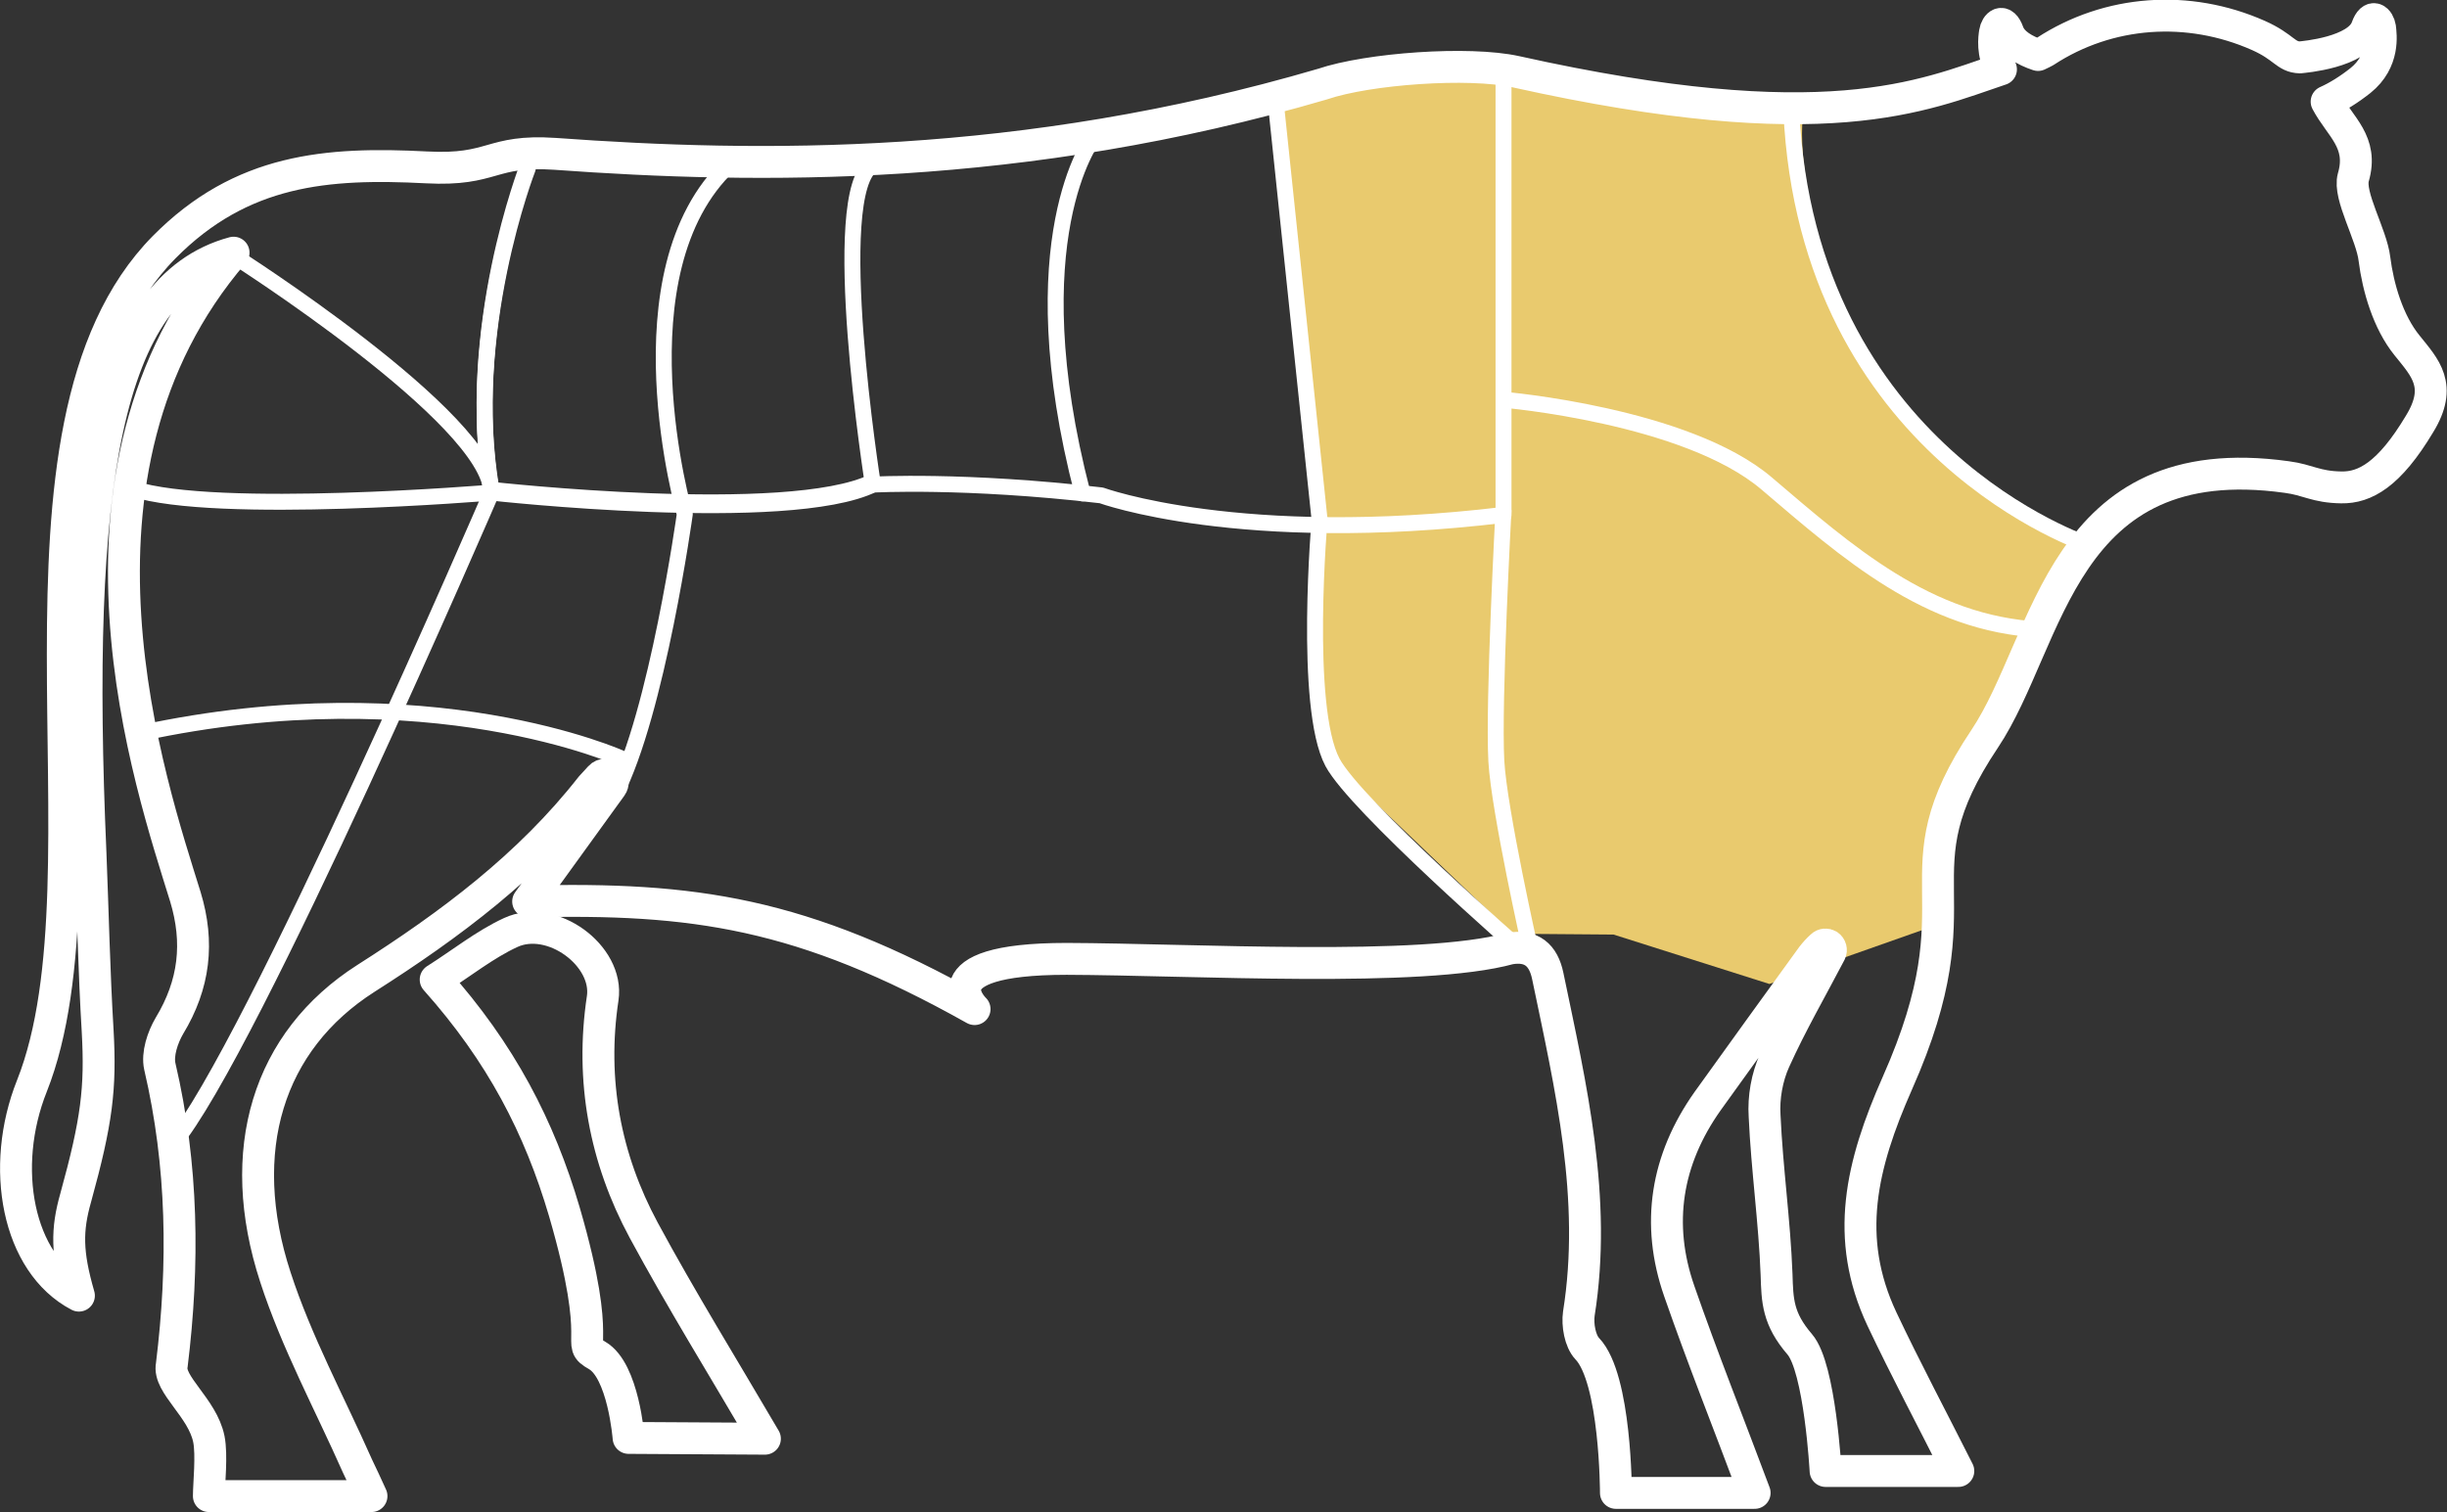
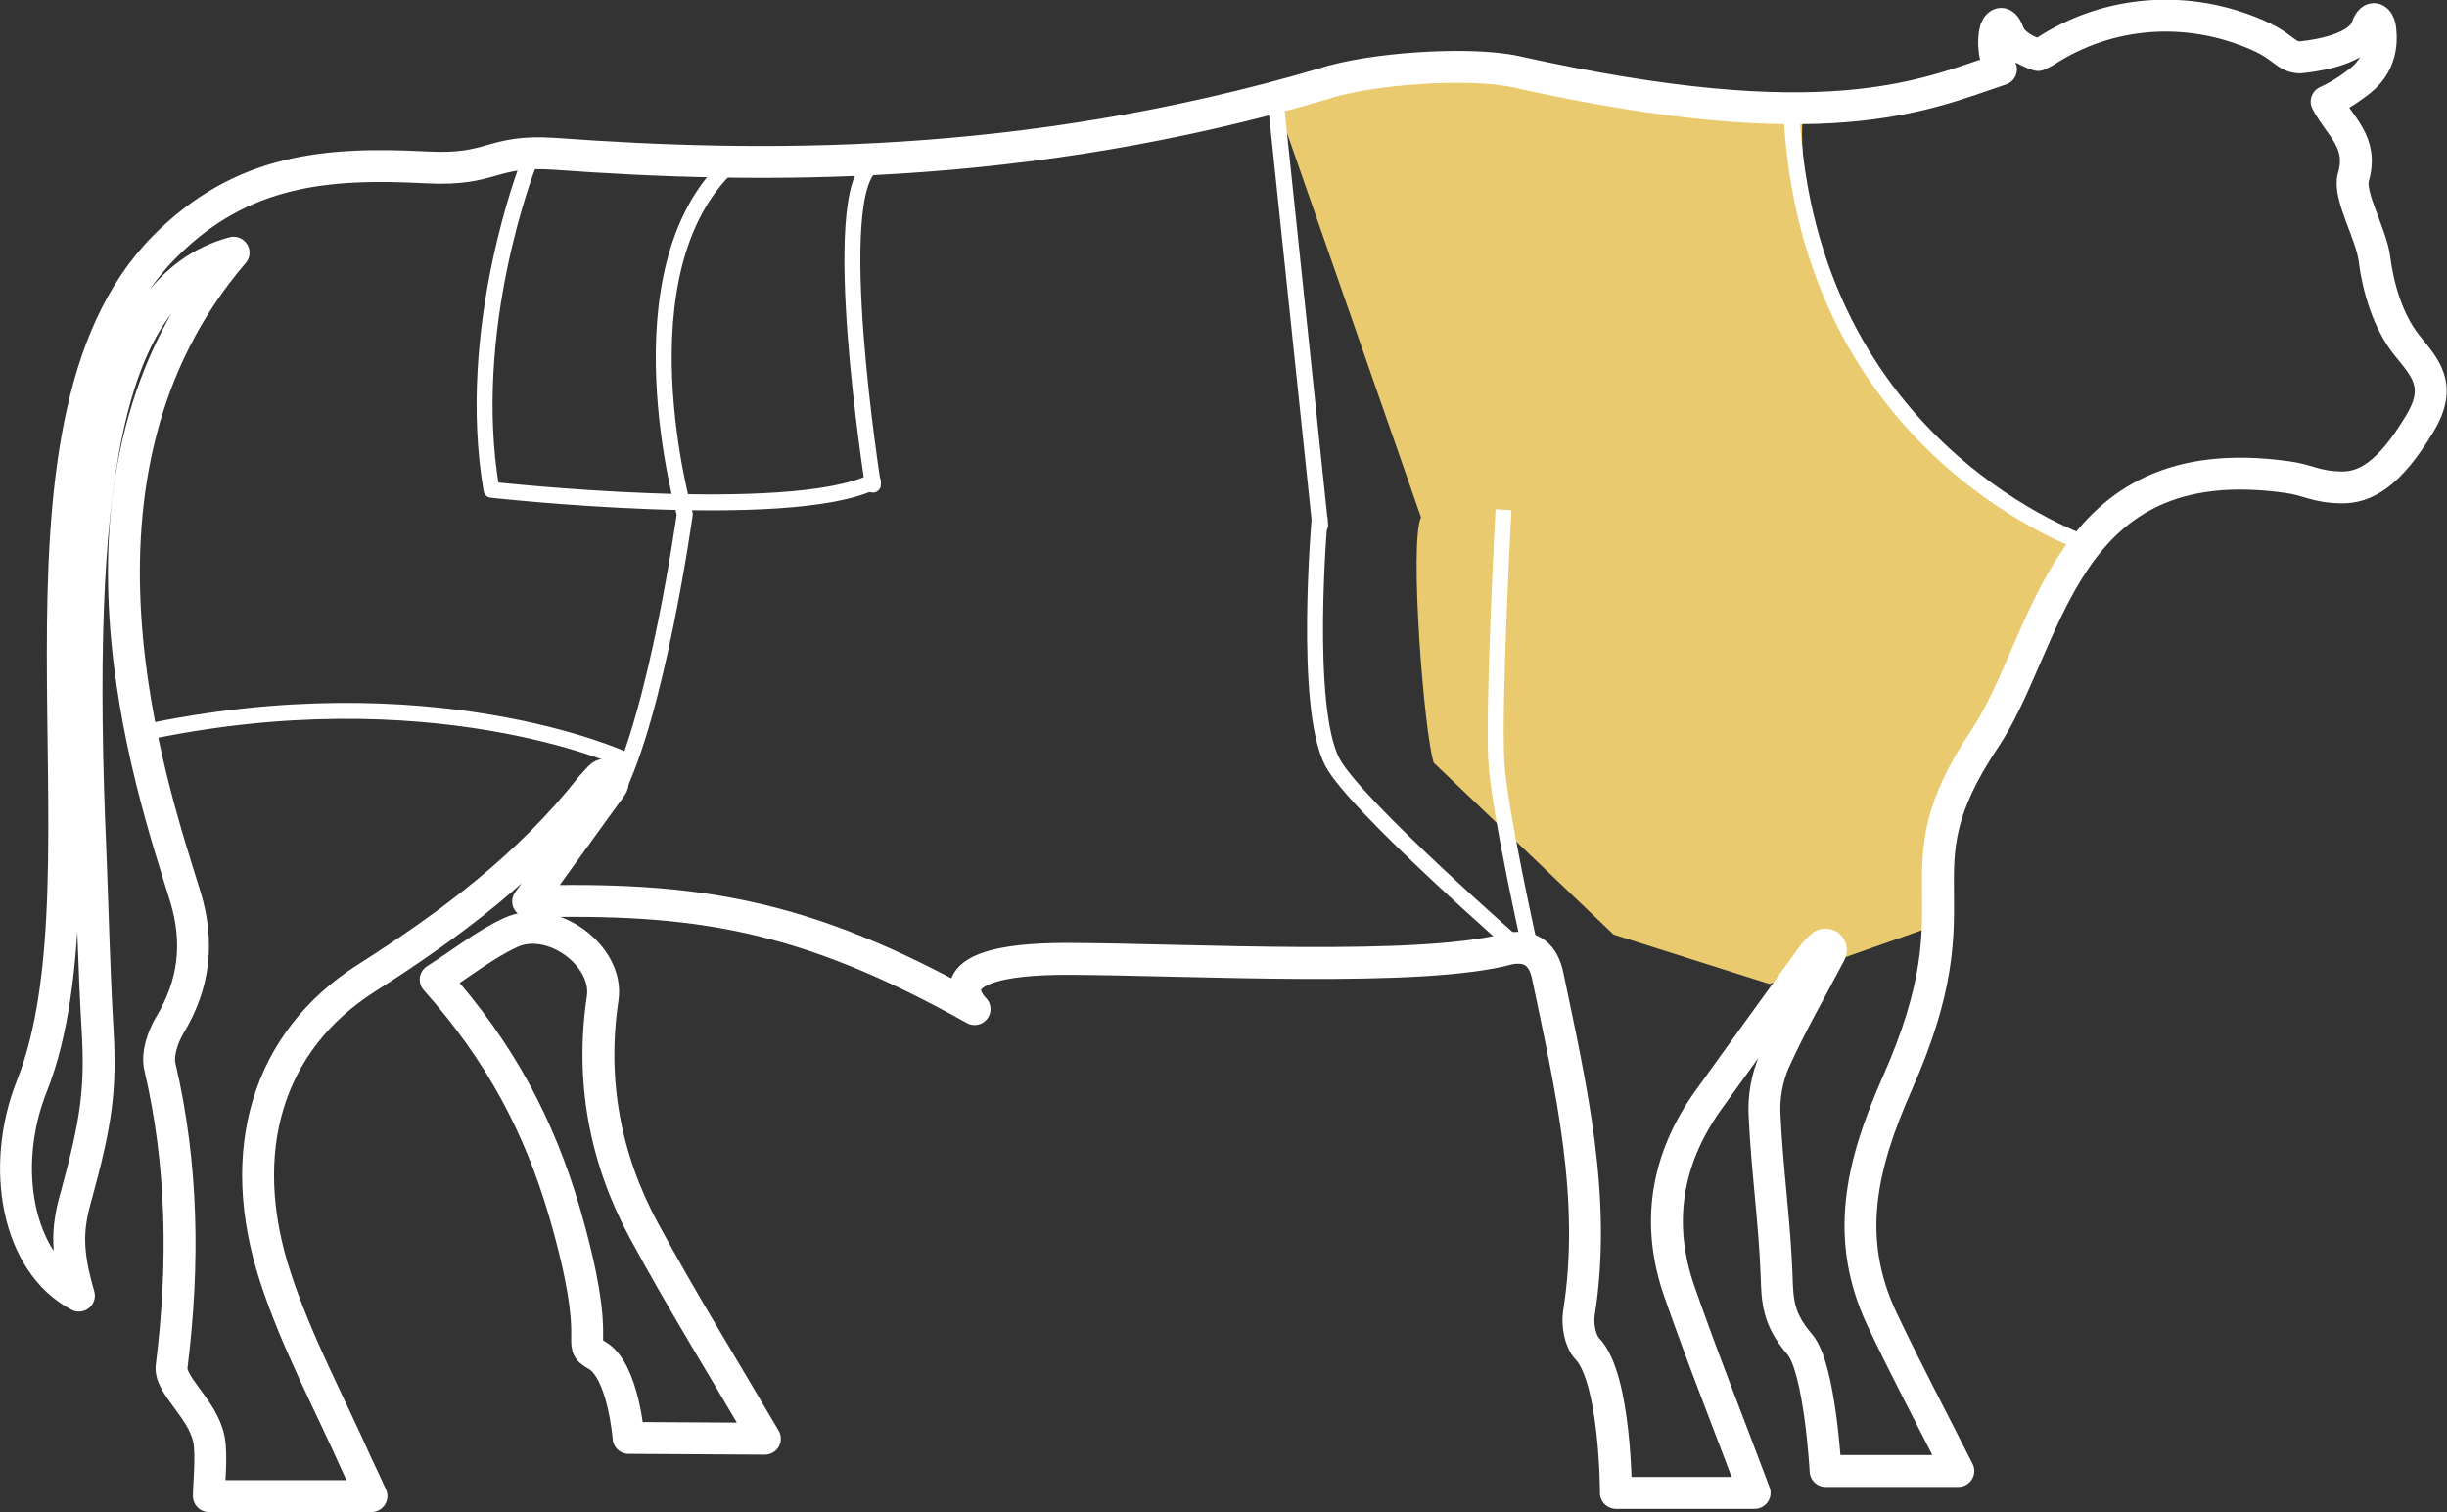
<svg xmlns="http://www.w3.org/2000/svg" xmlns:xlink="http://www.w3.org/1999/xlink" version="1.1" id="Layer_1" x="0px" y="0px" viewBox="0 0 613.9 379.5" style="enable-background:new 0 0 613.9 379.5;" xml:space="preserve">
  <rect x="0" y="0" width="613.9" height="379.5" fill="#333333" stroke="none" />
  <style type="text/css">
	.st0{clip-path:url(#SVGID_00000101096362477491037870000010872395682263677117_);fill:#E9CA6E;}
	
		.st1{clip-path:url(#SVGID_00000111163410995953634680000012625669662407871125_);fill:none;stroke:#FFFFFF;stroke-width:4;stroke-linecap:round;stroke-linejoin:round;stroke-miterlimit:10;}
	
		.st2{clip-path:url(#SVGID_00000111163410995953634680000012625669662407871125_);fill:none;stroke:#FFFFFF;stroke-width:4;stroke-miterlimit:10;}
	
		.st3{clip-path:url(#SVGID_00000118385396659389051930000015686630561527394206_);fill:none;stroke:#FFFFFF;stroke-width:4;stroke-linecap:round;stroke-linejoin:round;stroke-miterlimit:10;}
	
		.st4{clip-path:url(#SVGID_00000068652084787480856520000013355401720990594948_);fill:none;stroke:#FFFFFF;stroke-width:8;stroke-linecap:round;stroke-linejoin:round;stroke-miterlimit:10;}
	
		.st5{clip-path:url(#SVGID_00000146467177907721480190000007625937733235163321_);fill:none;stroke:#FFFFFF;stroke-width:8;stroke-linecap:round;stroke-linejoin:round;stroke-miterlimit:10;}
	
		.st6{clip-path:url(#SVGID_00000003796166550900895420000005379759761286663327_);fill:none;stroke:#FFFFFF;stroke-width:4;stroke-linecap:round;stroke-linejoin:round;stroke-miterlimit:10;}
	
		.st7{clip-path:url(#SVGID_00000030465236798195675480000014188254218633164717_);fill:none;stroke:#FFFFFF;stroke-width:4;stroke-linecap:round;stroke-linejoin:round;stroke-miterlimit:10;}
	
		.st8{clip-path:url(#SVGID_00000153705293731711865440000012997333030834086573_);fill:none;stroke:#FFFFFF;stroke-width:4;stroke-linecap:round;stroke-linejoin:round;stroke-miterlimit:10;}
	
		.st9{clip-path:url(#SVGID_00000024693135382938359050000002122939852261237678_);fill:none;stroke:#FFFFFF;stroke-width:4;stroke-linecap:round;stroke-linejoin:round;stroke-miterlimit:10;}
	
		.st10{clip-path:url(#SVGID_00000029047215671694311120000003142510291249389755_);fill:none;stroke:#FFFFFF;stroke-width:4;stroke-linecap:round;stroke-linejoin:round;stroke-miterlimit:10;}
	
		.st11{clip-path:url(#SVGID_00000036963936927944129490000003390585102554632125_);fill:none;stroke:#FFFFFF;stroke-width:4;stroke-linecap:round;stroke-linejoin:round;stroke-miterlimit:10;}
	
		.st12{clip-path:url(#SVGID_00000048459683961744933730000009231754334294479029_);fill:none;stroke:#FFFFFF;stroke-width:4;stroke-linecap:round;stroke-linejoin:round;stroke-miterlimit:10;}
	
		.st13{clip-path:url(#SVGID_00000157282145625077556330000013833276042291025549_);fill:none;stroke:#FFFFFF;stroke-width:4;stroke-linecap:round;stroke-linejoin:round;stroke-miterlimit:10;}
</style>
  <g>
    <g>
      <defs>
        <rect id="SVGID_1_" width="613.9" height="379.5" />
      </defs>
      <clipPath id="SVGID_00000048469047099308883710000012574256151896126908_">
        <use xlink:href="#SVGID_1_" style="overflow:visible;" />
      </clipPath>
-       <path style="clip-path:url(#SVGID_00000048469047099308883710000012574256151896126908_);fill:#E9CA6E;" d="M320,25.1l51.6-9.5    l69.3,13l11.6-0.6c0,0-4.2,18.7,14.3,60.2c10.6,23.9,53.6,48.8,53.6,48.8l-21.6,44.7l-11.7,28l-3.5,23.2l-39.7,14l-39.1-12.4    l-25.4-0.2l-45.1-43.1c-2.4-7.1-6.2-55.2-3.2-61.6L320,25.1z" />
+       <path style="clip-path:url(#SVGID_00000048469047099308883710000012574256151896126908_);fill:#E9CA6E;" d="M320,25.1l51.6-9.5    l69.3,13l11.6-0.6c0,0-4.2,18.7,14.3,60.2c10.6,23.9,53.6,48.8,53.6,48.8l-21.6,44.7l-11.7,28l-3.5,23.2l-39.7,14l-39.1-12.4    l-45.1-43.1c-2.4-7.1-6.2-55.2-3.2-61.6L320,25.1z" />
    </g>
    <g>
      <defs>
        <rect id="SVGID_00000008858181117060016350000008234992284424423306_" width="613.9" height="379.5" />
      </defs>
      <clipPath id="SVGID_00000036239688816845607230000012953074426165389983_">
        <use xlink:href="#SVGID_00000008858181117060016350000008234992284424423306_" style="overflow:visible;" />
      </clipPath>
-       <path style="clip-path:url(#SVGID_00000036239688816845607230000012953074426165389983_);fill:none;stroke:#FFFFFF;stroke-width:4;stroke-linecap:round;stroke-linejoin:round;stroke-miterlimit:10;" d="    M132.4,42.3c0,0-16,40.9-9.1,81.3c0,0,74.5,8.3,95.7-2c0,0,22.9-1.3,57.3,2.7c0,0,34.9,12.8,100.9,4.9V18.1v82.2    c0,0,45.9,3.9,66,21s40.4,35.3,68.7,36.7" />
      <path style="clip-path:url(#SVGID_00000036239688816845607230000012953074426165389983_);fill:none;stroke:#FFFFFF;stroke-width:4;stroke-miterlimit:10;" d="    M377.2,127.9c0,0-2.6,48.2-1.8,63.1c0.7,12.4,8.6,47.5,8.6,47.5" />
      <path style="clip-path:url(#SVGID_00000036239688816845607230000012953074426165389983_);fill:none;stroke:#FFFFFF;stroke-width:4;stroke-miterlimit:10;" d="    M331.1,129.7c0,0-4.2,47.7,3.2,61.6c5.8,10.9,47.4,47.2,47.4,47.2" />
    </g>
    <g>
      <defs>
        <rect id="SVGID_00000105406414644704333380000004780966954748337327_" width="613.9" height="379.5" />
      </defs>
      <clipPath id="SVGID_00000110431137249360253160000010091356091045566635_">
        <use xlink:href="#SVGID_00000105406414644704333380000004780966954748337327_" style="overflow:visible;" />
      </clipPath>
      <path style="clip-path:url(#SVGID_00000110431137249360253160000010091356091045566635_);fill:none;stroke:#FFFFFF;stroke-width:4;stroke-linecap:round;stroke-linejoin:round;stroke-miterlimit:10;" d="    M219,41.3c-11.6,6.8,0,80.3,0,80.3" />
    </g>
    <g>
      <defs>
        <rect id="SVGID_00000152944022288001285780000015335346480901309586_" width="613.9" height="379.5" />
      </defs>
      <clipPath id="SVGID_00000107579032467357685320000007797350203389686968_">
        <use xlink:href="#SVGID_00000152944022288001285780000015335346480901309586_" style="overflow:visible;" />
      </clipPath>
      <path style="clip-path:url(#SVGID_00000107579032467357685320000007797350203389686968_);fill:none;stroke:#FFFFFF;stroke-width:8;stroke-linecap:round;stroke-linejoin:round;stroke-miterlimit:10;" d="    M603.9,86.7c-4.8-5.9-7.3-14.6-8.2-21.7c-0.7-6.1-6.6-15.9-5.3-20.5c2.6-8.9-3.4-12.7-6.7-19c2.7-1.2,5.6-3,8.5-5.3    c6.1-4.9,5.1-11.5,4.9-13.3c-0.3-1.9-2-3.6-3.3,0c-2.2,6.3-15.9,7.4-16.8,7.5c-3.6-0.1-3.9-2.6-10.4-5.5    c-17.6-7.8-37.6-6.4-53.5,4c-0.6,0.3-1.1,0.6-1.8,0.9c-3.3-1.1-6.5-2.9-7.5-5.7c-1.3-3.6-3-1.9-3.3,0c-0.2,1.3-0.8,5.3,1.5,9.3    C482.4,24,458.1,35.3,380.3,18c-11.8-2.6-37-0.8-48.5,3.1c-75.4,22.1-141.6,21.2-192.6,17.5C122.9,37.5,124,42.9,107,42    c-25-1.3-46.4,0.4-65.8,20C-3.8,107.6,29.4,218.6,8,272.5c-8.1,20.3-3.7,44.5,11.8,52.6c-3.1-10.7-3.1-16.5-0.8-24.6    c5.3-19.2,6.3-27.4,5.5-41.8c-0.9-14.9-1.2-29.8-1.8-44.7c-4-91.7,3.4-141.8,35.9-150.6C10.9,118.9,37.9,197.2,46.5,225    c3.5,11.5,2.3,22-4,32.4c-1.7,2.9-3.1,7.1-2.4,10.2c5.8,24.8,6.1,49.7,3,74.9c-1,4.9,7.7,10.7,9.3,18.6c0.8,4,0,11.3,0,14.3h40.8    c-1.3-2.9-2.4-5.2-3.5-7.5c-7-15.8-15.3-31.1-20.6-47.4c-10.4-31.8-1.9-59.3,22.7-75c21.2-13.5,40.9-28.2,56.5-48.1    c0.8-0.9,1.6-1.7,2.2-2.4c0.8-0.9,2.1-0.8,2.8,0l0,0c0.5,0.7,0.6,1.6,0.1,2.3c-6.8,9.4-13.6,18.8-20.9,28.9    c41.3-1,68.7,2.7,112,27c0,0-13.3-12.6,23.1-12.6c31.5,0.1,89.1,3.5,111.2-2.6c5.4-0.9,8.4,1.6,9.5,6.9    c5.8,27.9,12.4,55.8,7.8,84.7c-0.4,2.8,0.3,6.9,2.1,8.8c7.2,7.5,7.2,36.2,7.2,36.2h34.8c-6.5-17.4-13.1-33.9-18.9-50.6    c-5.9-16.9-3.3-33,7.1-47.7c8.7-12.1,17.4-24.2,26.2-36.3c0.7-0.9,1.5-1.8,2.4-2.6c0.5-0.5,1.2-0.5,1.7-0.2l0,0    c0.6,0.4,0.8,1.2,0.5,1.8c-4.7,9-9.8,17.8-14,27.1c-1.9,4.2-2.8,9.3-2.5,13.9c0.6,13.3,2.5,26.5,3,39.8c0.2,6.6,0.3,11.1,5.8,17.5    c5.1,5.9,6.5,31.8,6.5,31.8h33.3c-6.6-13.1-13.2-25.5-19.2-38.2c-9.5-20.3-5.2-38.5,3.9-59.1c21.3-48-1.4-51.6,21.9-86.4    c16.5-24.7,19-73.6,75.8-65.7c5.4,0.7,7.2,2.5,13.7,2.6c5.9,0.1,12-3.2,19.6-15.9C612.9,96.8,608.4,92.3,603.9,86.7z" />
    </g>
    <g>
      <defs>
        <rect id="SVGID_00000076571785113489835430000013876775508914982566_" width="613.9" height="379.5" />
      </defs>
      <clipPath id="SVGID_00000025421838063311945480000006884293707641806488_">
        <use xlink:href="#SVGID_00000076571785113489835430000013876775508914982566_" style="overflow:visible;" />
      </clipPath>
      <path style="clip-path:url(#SVGID_00000025421838063311945480000006884293707641806488_);fill:none;stroke:#FFFFFF;stroke-width:8;stroke-linecap:round;stroke-linejoin:round;stroke-miterlimit:10;" d="    M151.2,250.5c1.6-10.7-12.8-21.3-23.1-16.5c-6.5,3-12.3,7.7-18.8,11.8c16.4,18.4,26,36.9,32.3,58.3c10.2,35.1,2.3,32.6,8.2,36    c6.6,3.8,7.9,20.7,7.9,20.7l34.2,0.2c-10.6-18.1-21-34.9-30.4-52.3C151.8,290.7,148.1,271.1,151.2,250.5z" />
    </g>
    <g>
      <defs>
        <rect id="SVGID_00000082365364599170171600000011700389754720499095_" width="613.9" height="379.5" />
      </defs>
      <clipPath id="SVGID_00000072279592804668616670000017428802795404646041_">
        <use xlink:href="#SVGID_00000082365364599170171600000011700389754720499095_" style="overflow:visible;" />
      </clipPath>
      <path style="clip-path:url(#SVGID_00000072279592804668616670000017428802795404646041_);fill:none;stroke:#FFFFFF;stroke-width:4;stroke-linecap:round;stroke-linejoin:round;stroke-miterlimit:10;" d="    M132.4,41.6c0,0-16,40.9-9.1,81.3c0,0,74.5,8.3,95.7-2" />
    </g>
    <g>
      <defs>
        <rect id="SVGID_00000116945138268871193620000016293243919014001553_" width="613.9" height="379.5" />
      </defs>
      <clipPath id="SVGID_00000117650137249971502570000008059596077255814558_">
        <use xlink:href="#SVGID_00000116945138268871193620000016293243919014001553_" style="overflow:visible;" />
      </clipPath>
      <path style="clip-path:url(#SVGID_00000117650137249971502570000008059596077255814558_);fill:none;stroke:#FFFFFF;stroke-width:4;stroke-linecap:round;stroke-linejoin:round;stroke-miterlimit:10;" d="    M524,136.7c0,0-70.6-23.1-74.6-108.9" />
    </g>
    <g>
      <defs>
        <rect id="SVGID_00000133526650249023922610000004737723435311579566_" width="613.9" height="379.5" />
      </defs>
      <clipPath id="SVGID_00000020388294482841417110000009365208303015735974_">
        <use xlink:href="#SVGID_00000133526650249023922610000004737723435311579566_" style="overflow:visible;" />
      </clipPath>
-       <path style="clip-path:url(#SVGID_00000020388294482841417110000009365208303015735974_);fill:none;stroke:#FFFFFF;stroke-width:4;stroke-linecap:round;stroke-linejoin:round;stroke-miterlimit:10;" d="    M58.5,64.1c0,0,64.4,40.9,64.8,59.5c0,0-69.3,5.8-90-1" />
    </g>
    <g>
      <defs>
        <rect id="SVGID_00000034065648318585855470000000851489463184077467_" width="613.9" height="379.5" />
      </defs>
      <clipPath id="SVGID_00000129204545699287762830000008810610930070514347_">
        <use xlink:href="#SVGID_00000034065648318585855470000000851489463184077467_" style="overflow:visible;" />
      </clipPath>
      <line style="clip-path:url(#SVGID_00000129204545699287762830000008810610930070514347_);fill:none;stroke:#FFFFFF;stroke-width:4;stroke-linecap:round;stroke-linejoin:round;stroke-miterlimit:10;" x1="320" y1="25.1" x2="331.2" y2="131.8" />
    </g>
    <g>
      <defs>
        <rect id="SVGID_00000160906116821262491200000002841454898555746450_" width="613.9" height="379.5" />
      </defs>
      <clipPath id="SVGID_00000026148565394408427480000009758527721384745400_">
        <use xlink:href="#SVGID_00000160906116821262491200000002841454898555746450_" style="overflow:visible;" />
      </clipPath>
-       <path style="clip-path:url(#SVGID_00000026148565394408427480000009758527721384745400_);fill:none;stroke:#FFFFFF;stroke-width:4;stroke-linecap:round;stroke-linejoin:round;stroke-miterlimit:10;" d="    M274.2,34.8c0,0-19.2,25.1-2.6,89" />
    </g>
    <g>
      <defs>
        <rect id="SVGID_00000109749204082316746130000016973405478002403978_" width="613.9" height="379.5" />
      </defs>
      <clipPath id="SVGID_00000012464642335524500050000001320057982449612472_">
        <use xlink:href="#SVGID_00000109749204082316746130000016973405478002403978_" style="overflow:visible;" />
      </clipPath>
      <path style="clip-path:url(#SVGID_00000012464642335524500050000001320057982449612472_);fill:none;stroke:#FFFFFF;stroke-width:4;stroke-linecap:round;stroke-linejoin:round;stroke-miterlimit:10;" d="    M154.3,199.3c10.6-20.5,17.5-70.3,17.5-70.3S154.3,68.2,183,41.3" />
    </g>
    <g>
      <defs>
        <rect id="SVGID_00000029047843128222887190000017612774876775102357_" width="613.9" height="379.5" />
      </defs>
      <clipPath id="SVGID_00000081644442887558991860000006751982519190815885_">
        <use xlink:href="#SVGID_00000029047843128222887190000017612774876775102357_" style="overflow:visible;" />
      </clipPath>
-       <path style="clip-path:url(#SVGID_00000081644442887558991860000006751982519190815885_);fill:none;stroke:#FFFFFF;stroke-width:4;stroke-linecap:round;stroke-linejoin:round;stroke-miterlimit:10;" d="    M123.3,123.6c0,0-60.5,140.4-79.9,163.4" />
    </g>
    <g>
      <defs>
        <rect id="SVGID_00000090974343811679786020000007170385236261744783_" width="613.9" height="379.5" />
      </defs>
      <clipPath id="SVGID_00000020390202859900162620000011154615045671095966_">
        <use xlink:href="#SVGID_00000090974343811679786020000007170385236261744783_" style="overflow:visible;" />
      </clipPath>
      <path style="clip-path:url(#SVGID_00000020390202859900162620000011154615045671095966_);fill:none;stroke:#FFFFFF;stroke-width:4;stroke-linecap:round;stroke-linejoin:round;stroke-miterlimit:10;" d="    M156.1,190.4c0,0-48.3-22.1-120.9-6.4" />
    </g>
  </g>
</svg>